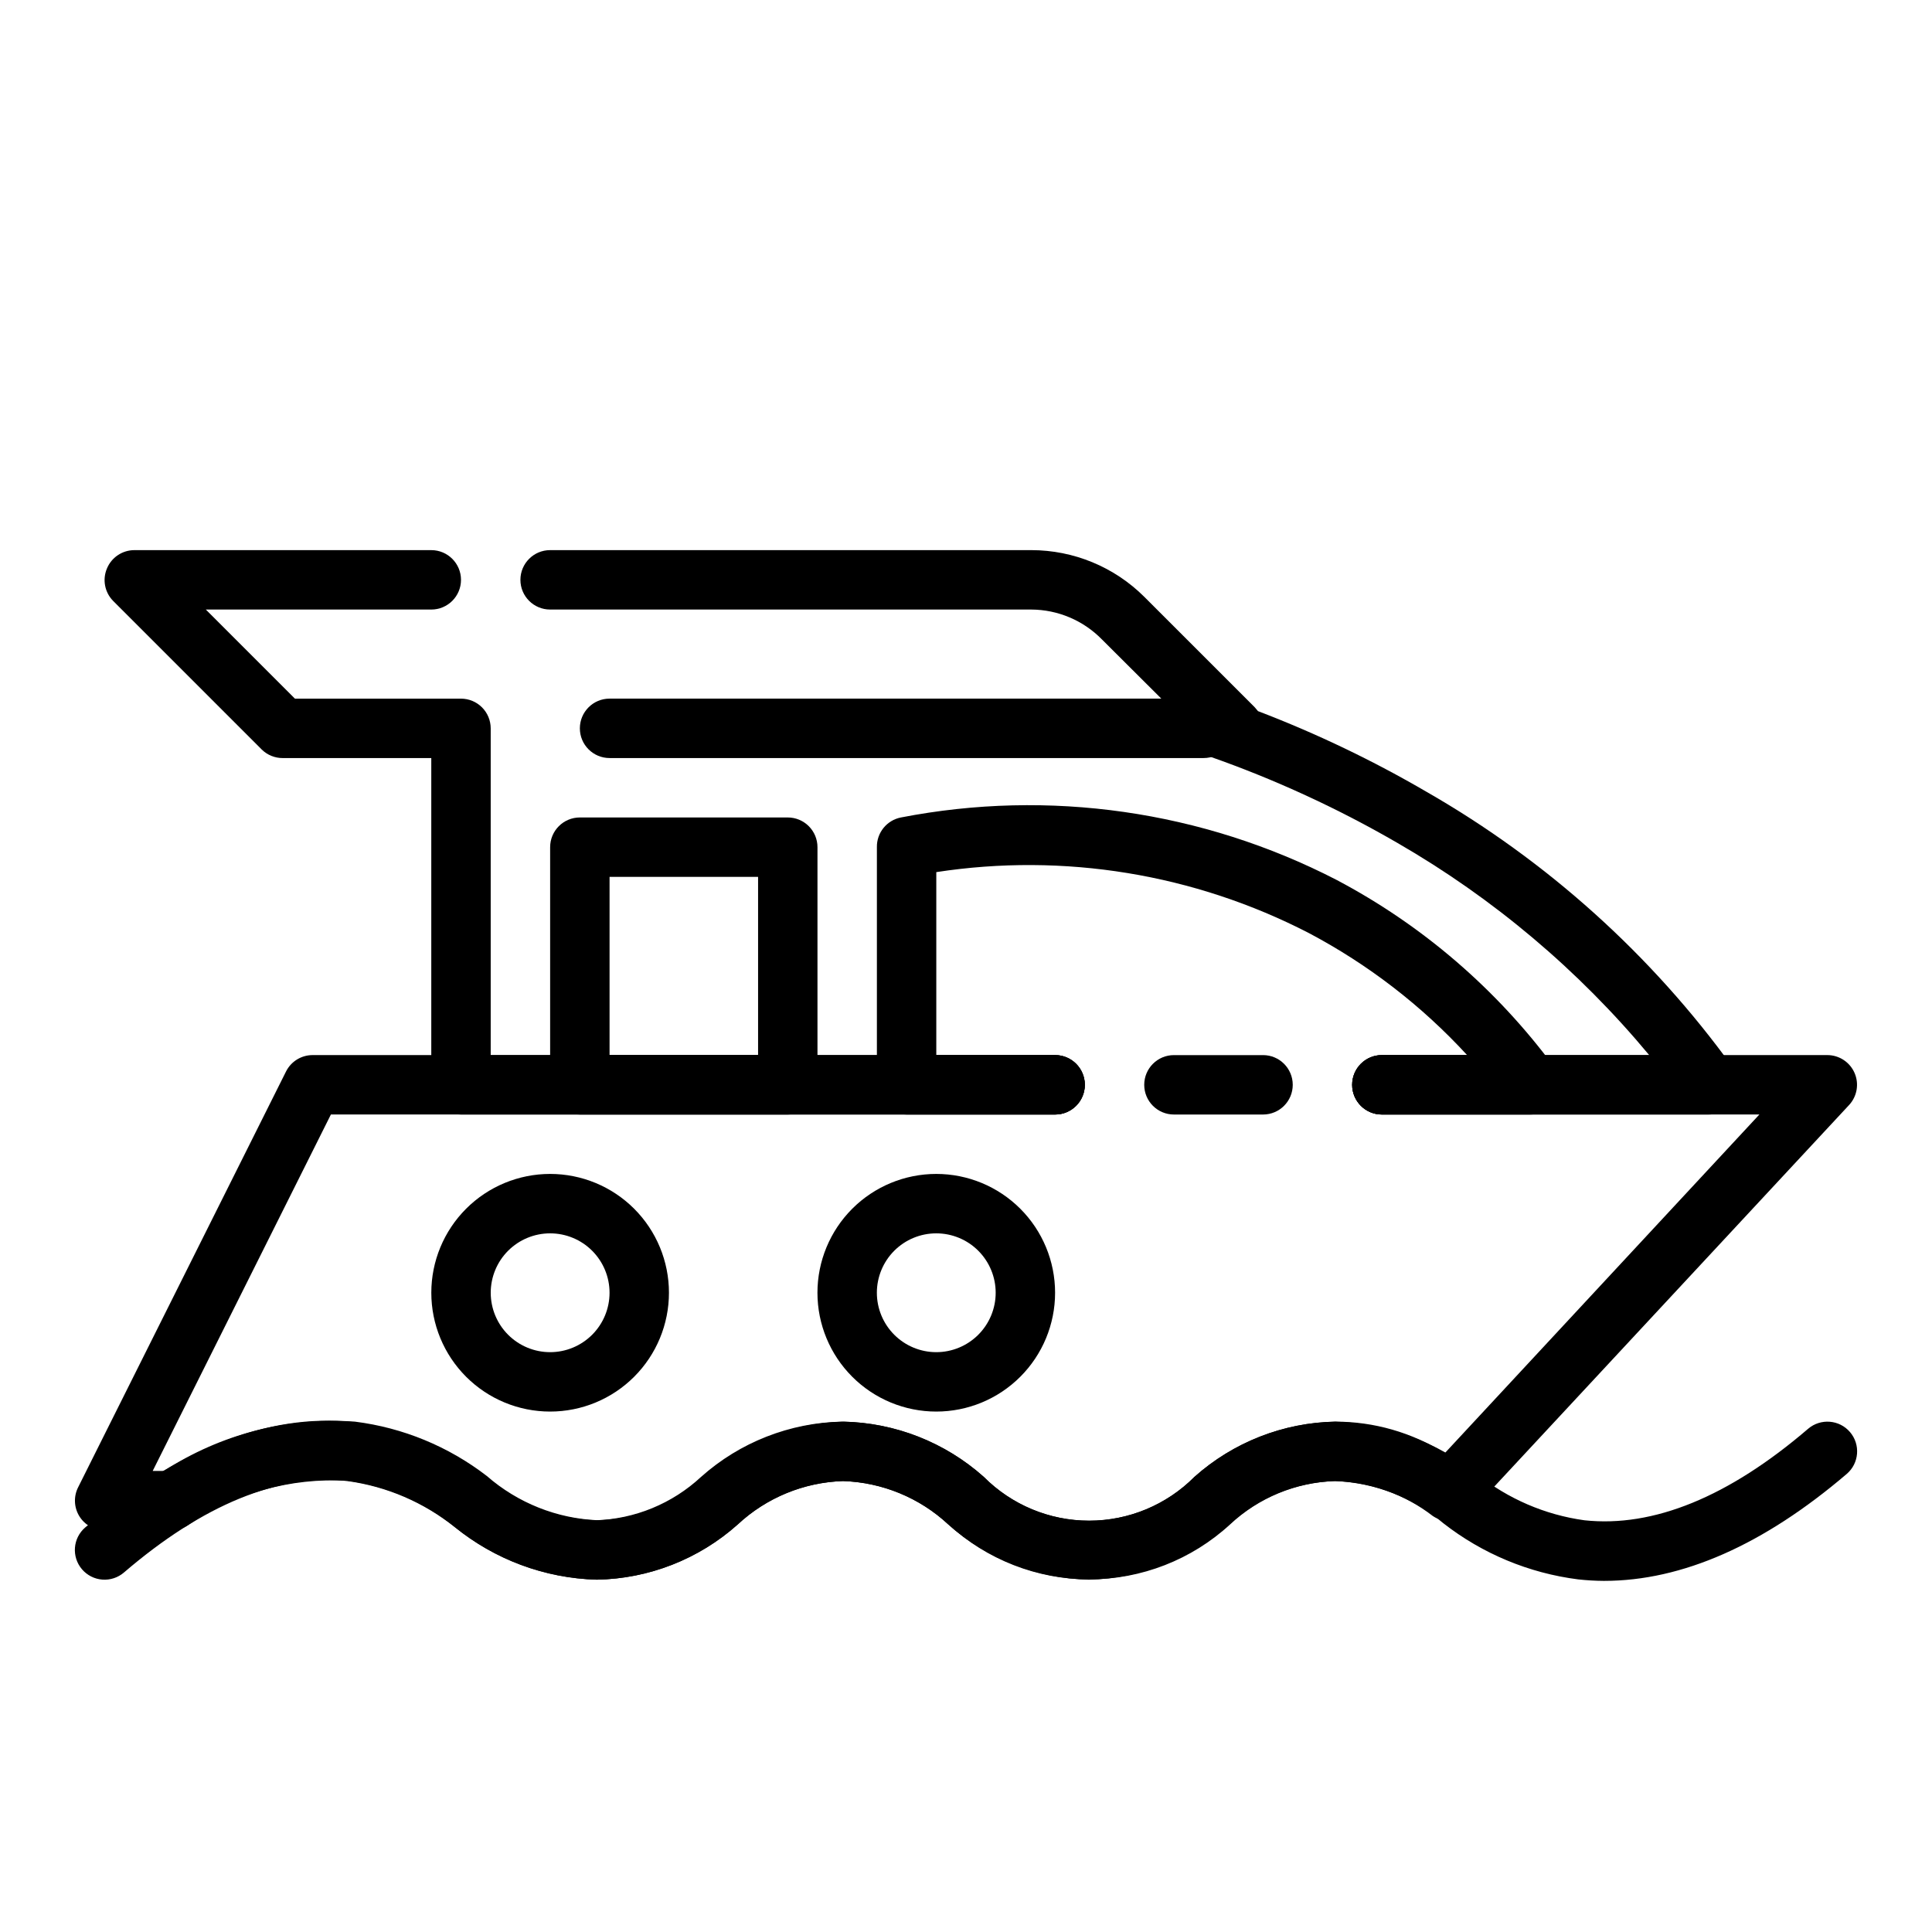
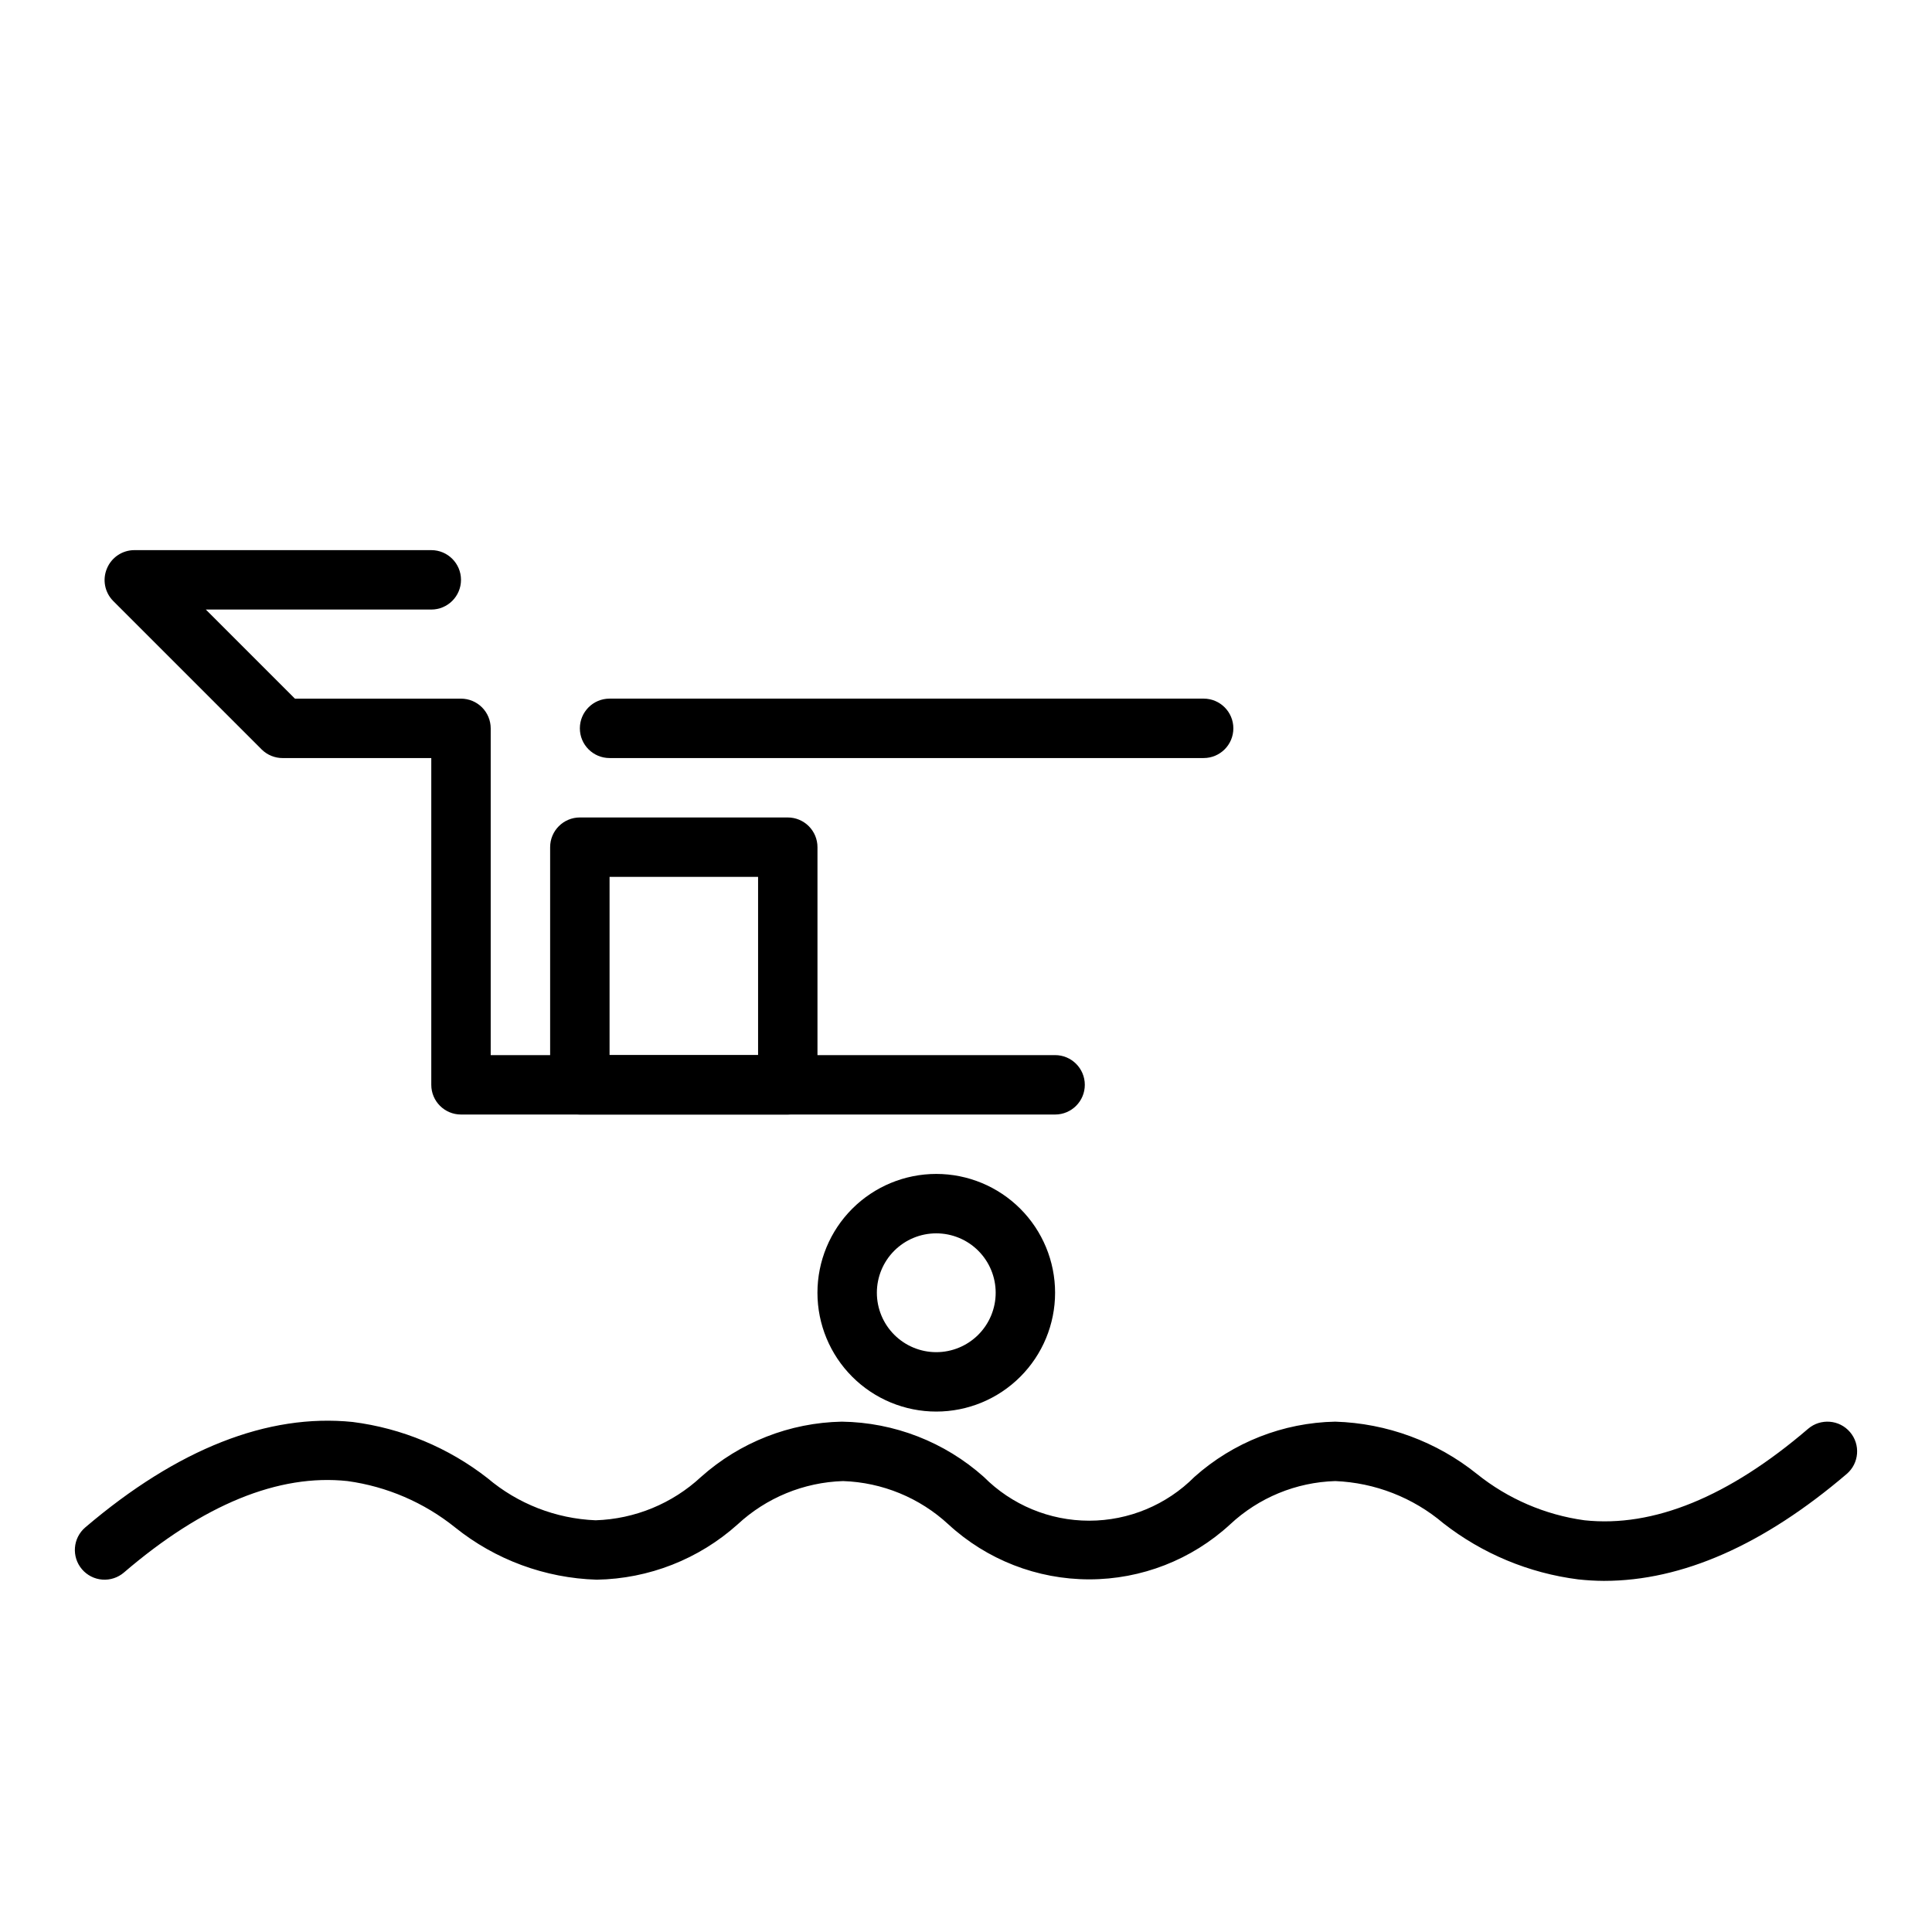
<svg xmlns="http://www.w3.org/2000/svg" fill="#000000" width="800px" height="800px" version="1.1" viewBox="144 144 512 512">
  <g>
-     <path d="m596.8 439.36h-86.594c-4.348 0-7.871-3.523-7.871-7.871 0-4.348 3.523-7.875 7.871-7.875h70.848c-18.73-22.527-41.305-41.555-66.676-56.203-15.902-9.219-32.637-16.918-49.988-22.988-3.285-1.18-5.398-4.387-5.195-7.871l-23.223-23.145c-4.922-5.004-11.637-7.836-18.656-7.871h-127.53c-4.348 0-7.871-3.523-7.871-7.871 0-4.348 3.523-7.875 7.871-7.875h127.53c11.215 0.008 21.969 4.449 29.914 12.359l29.285 29.285 0.867 1.023h-0.004c15.465 5.906 30.418 13.07 44.715 21.41 31.934 18.316 59.598 43.219 81.16 73.055 1.715 2.406 1.938 5.57 0.574 8.191-1.359 2.621-4.074 4.262-7.027 4.246z" />
    <path d="m423.61 439.36h-157.44c-4.348 0-7.875-3.523-7.875-7.871v-86.594h-39.359c-2.094 0.012-4.102-0.809-5.59-2.281l-39.359-39.359v-0.004c-2.234-2.262-2.887-5.648-1.652-8.578 1.207-2.941 4.062-4.867 7.242-4.883h78.719c4.348 0 7.875 3.527 7.875 7.875 0 4.348-3.527 7.871-7.875 7.871h-59.746l23.617 23.617 44.004-0.004c2.086 0 4.09 0.832 5.566 2.309 1.473 1.477 2.305 3.477 2.305 5.566v86.59h149.57c4.348 0 7.875 3.527 7.875 7.875 0 4.348-3.527 7.871-7.875 7.871z" />
-     <path d="m549.57 439.36h-39.359c-4.348 0-7.871-3.523-7.871-7.871 0-4.348 3.523-7.875 7.871-7.875h22.594c-12.039-13.098-26.23-24.039-41.961-32.352-30.371-15.68-64.93-21.328-98.715-16.141v48.492h31.488c4.348 0 7.875 3.527 7.875 7.875 0 4.348-3.527 7.871-7.875 7.871h-39.359c-4.348 0-7.871-3.523-7.871-7.871v-62.977c-0.07-3.824 2.621-7.148 6.375-7.875 39.234-7.613 79.887-1.789 115.41 16.531 22.715 11.988 42.434 28.941 57.699 49.594 1.789 2.398 2.062 5.602 0.711 8.266-1.336 2.648-4.043 4.324-7.008 4.332z" />
    <path d="m352.77 439.36h-55.102c-4.348 0-7.875-3.523-7.875-7.871v-62.977c0-4.348 3.527-7.875 7.875-7.875h55.105-0.004c2.09 0 4.09 0.832 5.566 2.309 1.477 1.477 2.305 3.477 2.305 5.566v62.977c0 2.086-0.828 4.09-2.305 5.566-1.477 1.473-3.477 2.305-5.566 2.305zm-47.23-15.742h39.359v-47.234h-39.359z" />
    <path d="m462.98 344.89h-157.44c-4.348 0-7.871-3.523-7.871-7.871 0-4.348 3.523-7.875 7.871-7.875h157.44c4.348 0 7.871 3.527 7.871 7.875 0 4.348-3.523 7.871-7.871 7.871z" />
    <path d="m392.12 518.08c-8.352 0-16.359-3.316-22.266-9.223-5.902-5.906-9.223-13.914-9.223-22.266 0-8.352 3.32-16.359 9.223-22.266 5.906-5.902 13.914-9.223 22.266-9.223s16.363 3.32 22.266 9.223c5.906 5.906 9.223 13.914 9.223 22.266 0 8.352-3.316 16.359-9.223 22.266-5.902 5.906-13.914 9.223-22.266 9.223zm0-47.23c-4.176 0-8.18 1.656-11.133 4.609-2.949 2.953-4.609 6.957-4.609 11.133 0 4.176 1.66 8.18 4.609 11.133 2.953 2.953 6.957 4.613 11.133 4.613s8.18-1.66 11.133-4.613c2.953-2.953 4.613-6.957 4.613-11.133 0-4.176-1.66-8.18-4.613-11.133-2.953-2.953-6.957-4.609-11.133-4.609z" />
-     <path d="m289.79 518.08c-8.352 0-16.359-3.316-22.266-9.223-5.902-5.906-9.223-13.914-9.223-22.266 0-8.352 3.32-16.359 9.223-22.266 5.906-5.902 13.914-9.223 22.266-9.223 8.352 0 16.363 3.32 22.266 9.223 5.906 5.906 9.223 13.914 9.223 22.266 0 8.352-3.316 16.359-9.223 22.266-5.902 5.906-13.914 9.223-22.266 9.223zm0-47.23c-4.176 0-8.18 1.656-11.133 4.609s-4.609 6.957-4.609 11.133c0 4.176 1.656 8.18 4.609 11.133s6.957 4.613 11.133 4.613c4.176 0 8.18-1.66 11.133-4.613s4.613-6.957 4.613-11.133c0-4.176-1.66-8.18-4.613-11.133s-6.957-4.609-11.133-4.609z" />
-     <path d="m432.59 562.63c-13.789-0.262-27.027-5.457-37.316-14.641-7.586-7.082-17.488-11.164-27.863-11.492-10.375 0.328-20.281 4.41-27.867 11.492-10.312 9.195-23.578 14.391-37.395 14.641-13.852-0.355-27.184-5.344-37.863-14.168-8.125-6.504-17.867-10.668-28.184-12.043-15.133-0.883-30.125 3.332-42.586 11.965-1.254 0.777-2.699 1.184-4.172 1.18h-17.633c-2.731-0.008-5.258-1.43-6.688-3.754-1.426-2.324-1.547-5.223-0.32-7.66l55.105-110.21c1.332-2.648 4.043-4.32 7.004-4.332h196.8c4.348 0 7.875 3.527 7.875 7.875 0 4.348-3.527 7.871-7.875 7.871h-191.92l-47.23 94.465h2.988c14.996-9.762 32.773-14.352 50.617-13.07 12.727 1.602 24.793 6.574 34.953 14.406 8.191 7.144 18.578 11.285 29.441 11.73 10.402-0.309 20.336-4.394 27.945-11.492 10.289-9.184 23.523-14.379 37.312-14.645 13.68 0.34 26.793 5.531 37 14.645 7.387 7.426 17.43 11.602 27.906 11.602 10.477 0 20.52-4.176 27.906-11.602 10.289-9.184 23.523-14.379 37.312-14.645 10.277-0.016 20.348 2.875 29.047 8.348l83.367-89.742h-100.05c-4.348 0-7.871-3.523-7.871-7.871 0-4.348 3.523-7.875 7.871-7.875h118.08c3.125 0.012 5.945 1.871 7.191 4.734 1.246 2.867 0.68 6.199-1.445 8.492l-100.21 107.77c-2.625 2.793-6.879 3.289-10.078 1.18-7.473-5.793-16.602-9.047-26.055-9.289-10.375 0.328-20.277 4.41-27.867 11.492-10.273 9.16-23.477 14.352-37.234 14.641z" />
    <path d="m569.09 562.95c-2.289-0.012-4.574-0.145-6.848-0.395-13.035-1.652-25.383-6.793-35.742-14.879-8.035-6.816-18.121-10.75-28.652-11.176-10.379 0.312-20.285 4.398-27.867 11.492-10.172 9.359-23.488 14.555-37.312 14.555s-27.141-5.195-37.312-14.555c-7.629-7.07-17.551-11.148-27.945-11.492-10.398 0.328-20.328 4.41-27.949 11.492-10.273 9.207-23.52 14.406-37.312 14.641-13.688-0.41-26.871-5.273-37.547-13.852-8.215-6.598-18.062-10.844-28.5-12.281-18.262-1.969-38.258 6.219-59.277 24.246h0.004c-1.59 1.355-3.648 2.027-5.731 1.863-2.082-0.16-4.012-1.145-5.371-2.731-2.824-3.305-2.438-8.273 0.867-11.098 24.48-20.859 48.414-30.23 70.848-27.945 13.035 1.652 25.379 6.793 35.738 14.875 8.039 6.82 18.125 10.754 28.656 11.18 10.395-0.328 20.324-4.414 27.945-11.492 10.289-9.184 23.523-14.379 37.312-14.645 13.898 0.191 27.258 5.391 37.629 14.645 7.387 7.426 17.43 11.602 27.906 11.602 10.477 0 20.52-4.176 27.906-11.602 10.289-9.184 23.523-14.379 37.312-14.645 13.691 0.414 26.871 5.277 37.551 13.855 8.211 6.598 18.059 10.844 28.496 12.281 18.262 1.969 38.258-6.219 59.277-24.246 3.301-2.824 8.273-2.438 11.098 0.867 2.828 3.305 2.438 8.273-0.867 11.098-22.039 18.816-43.609 28.34-64.312 28.34z" />
-     <path d="m478.72 439.36h-23.617c-4.348 0-7.871-3.523-7.871-7.871 0-4.348 3.523-7.875 7.871-7.875h23.617c4.348 0 7.871 3.527 7.871 7.875 0 4.348-3.523 7.871-7.871 7.871z" />
  </g>
</svg>